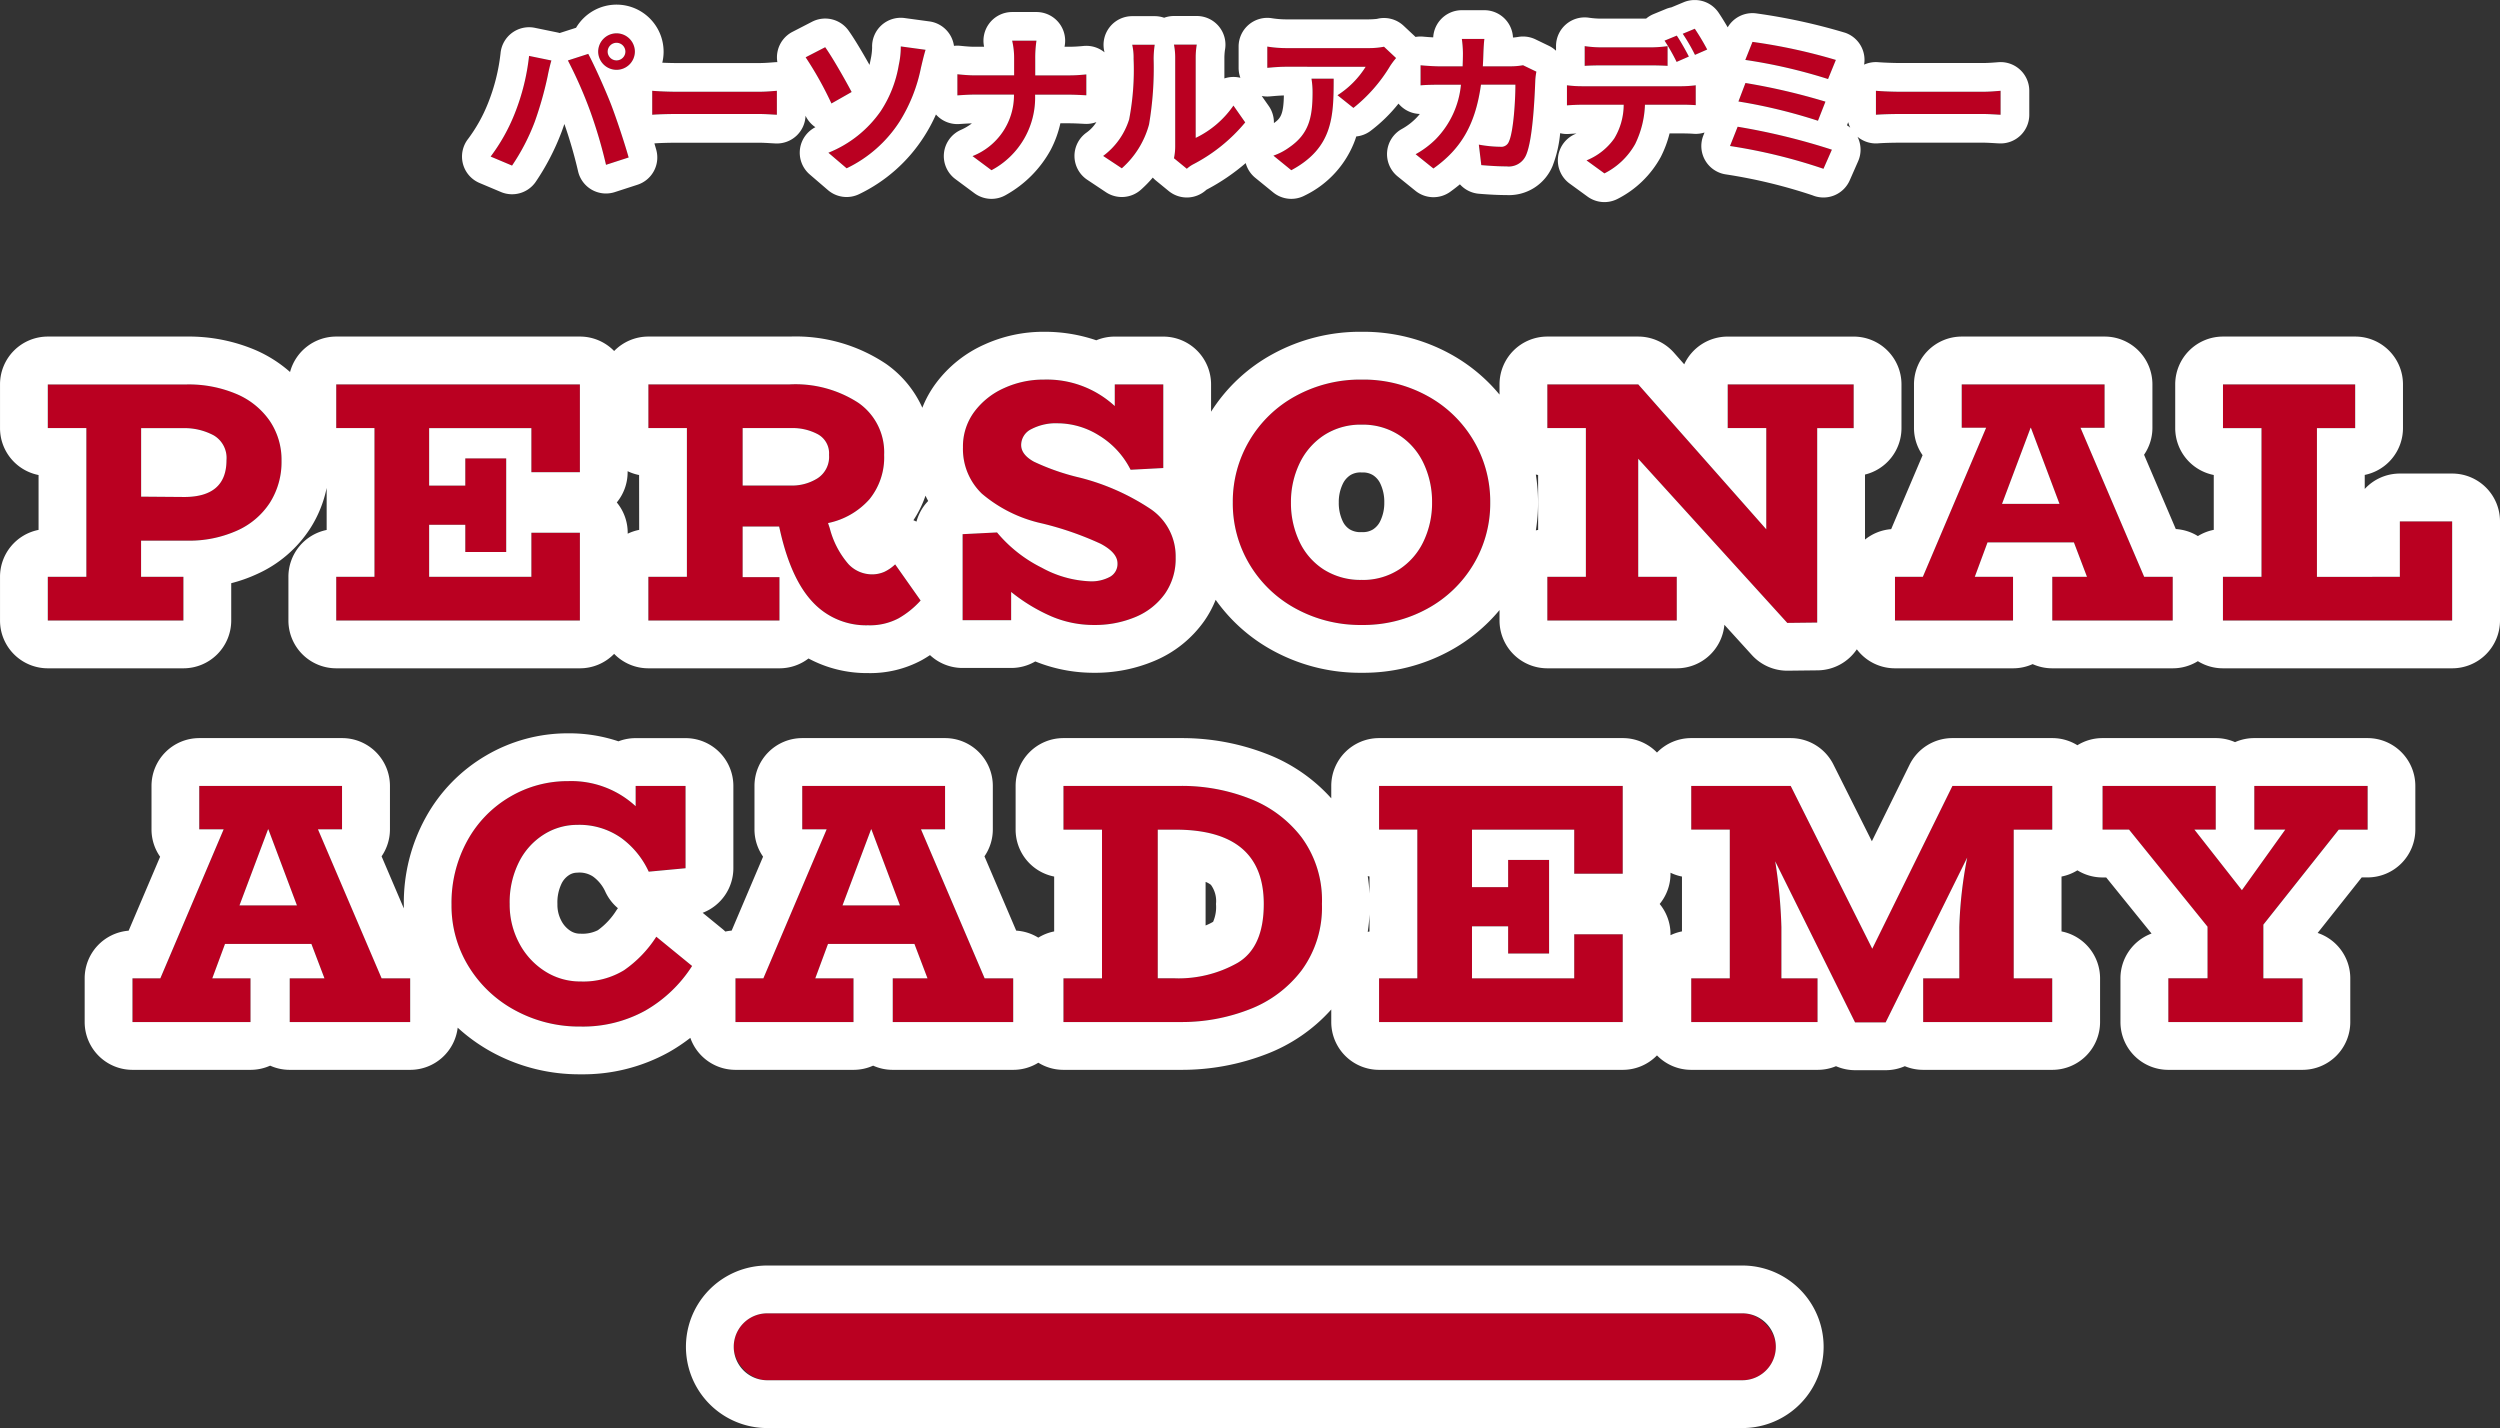
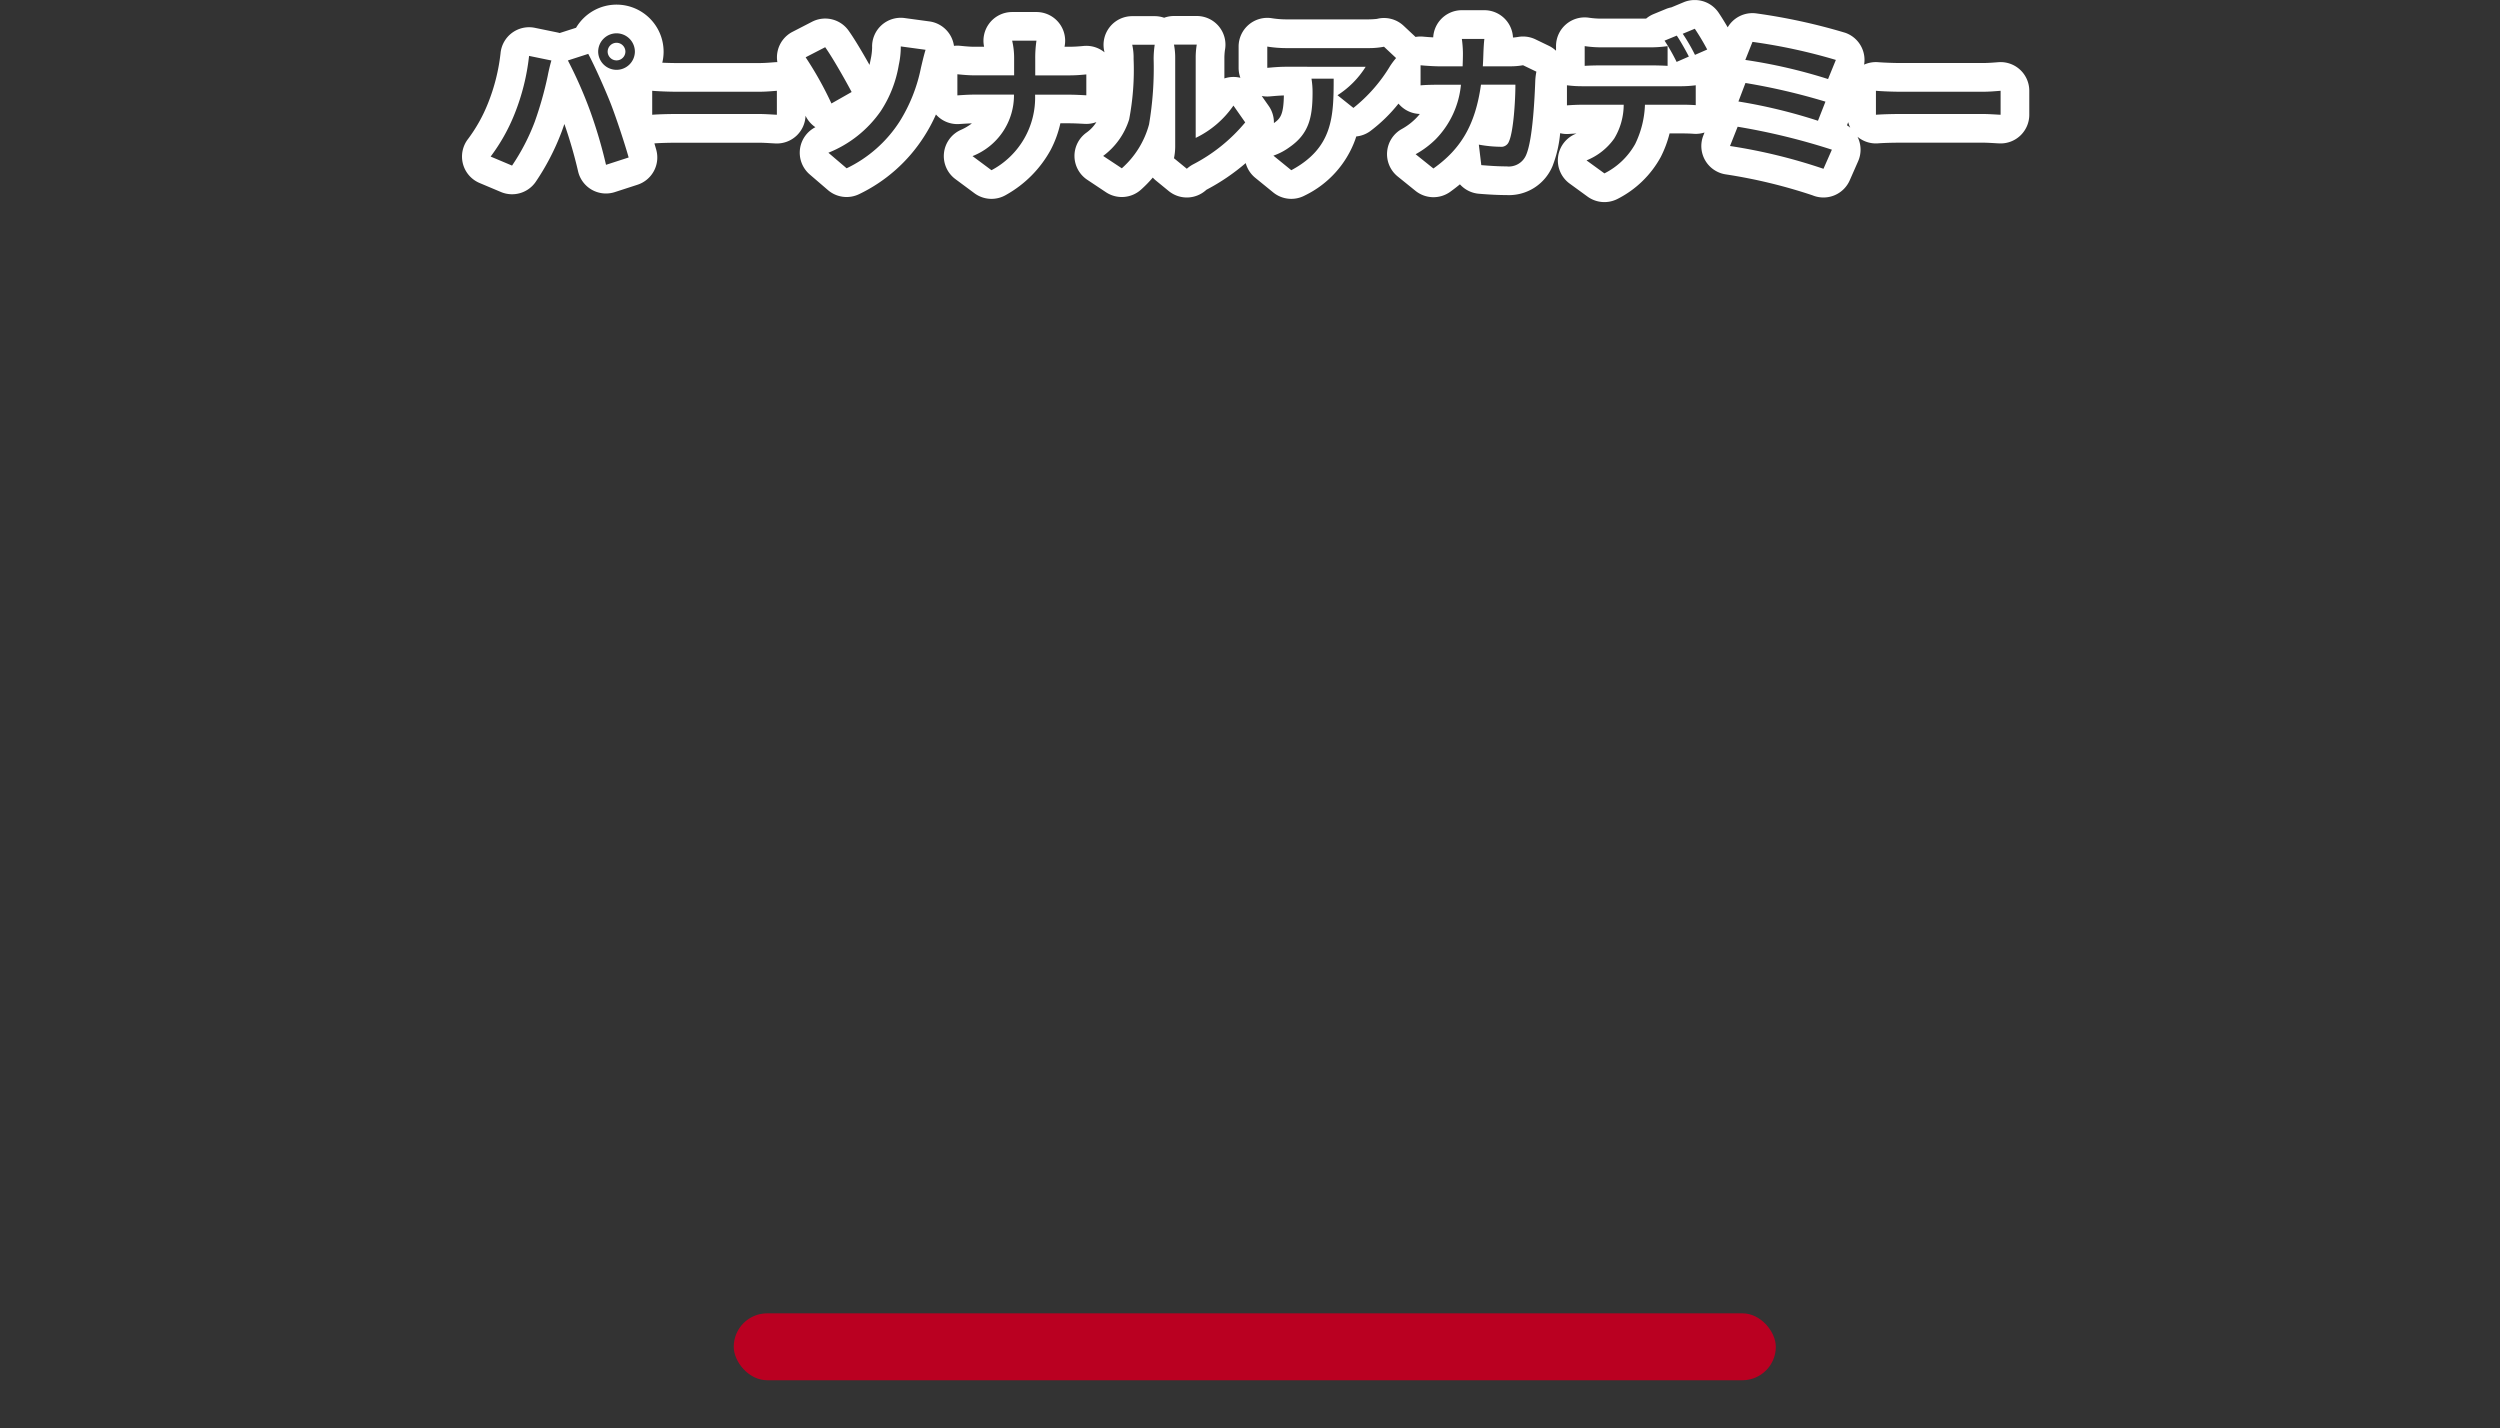
<svg xmlns="http://www.w3.org/2000/svg" width="261.496" height="149.372" viewBox="0 0 261.496 149.372">
  <rect x="0" y="0" width="261.496" height="149.372" fill="#333333" stroke="none" />
  <g transform="translate(-16.252 -2.096)">
    <rect width="109" height="7" rx="3.5" transform="translate(93 139.468)" fill="#ba0021" />
-     <path d="M3.5,0a3.5,3.5,0,0,0,0,7h102a3.5,3.5,0,0,0,0-7H3.5m0-5h102a8.5,8.5,0,0,1,0,17H3.5a8.5,8.5,0,0,1,0-17Z" transform="translate(93 139.468)" fill="#fff" />
-     <path d="M-67.184-11.5a.929.929,0,0,1,.928-.928.929.929,0,0,1,.928.928.925.925,0,0,1-.928.912A.925.925,0,0,1-67.184-11.5Zm-.992,0a1.922,1.922,0,0,0,1.92,1.9,1.922,1.922,0,0,0,1.92-1.9,1.926,1.926,0,0,0-1.92-1.92A1.926,1.926,0,0,0-68.176-11.5Zm-8.752,6.528a19.277,19.277,0,0,1-2.5,4.448l2.24.944A22,22,0,0,0-74.816-4.16a37.251,37.251,0,0,0,1.36-4.816c.064-.352.24-1.136.384-1.6l-2.336-.48A23.054,23.054,0,0,1-76.928-4.976Zm7.9-.336A49.437,49.437,0,0,1-67.36.336l2.368-.768c-.448-1.584-1.3-4.144-1.856-5.584-.608-1.552-1.712-4.016-2.368-5.248l-2.128.688A44.82,44.82,0,0,1-69.024-5.312Zm6.5-2.1V-4.9c.592-.048,1.664-.08,2.576-.08h8.592c.672,0,1.488.064,1.872.08V-7.408c-.416.032-1.12.1-1.872.1h-8.592C-60.784-7.312-61.952-7.36-62.528-7.408ZM-44.1-.928-42.192.7A13.544,13.544,0,0,0-36.64-4.208a16.818,16.818,0,0,0,2.224-5.616c.112-.464.288-1.248.48-1.872l-2.592-.352a8.945,8.945,0,0,1-.208,1.936A12.487,12.487,0,0,1-38.624-5.28,12.163,12.163,0,0,1-44.1-.928Zm-.336-11.04-2.048,1.056a36.269,36.269,0,0,1,2.7,4.832l2.112-1.2C-42.256-8.4-43.632-10.848-44.432-11.968Zm19.76,1.184v1.76h-4.16c-.64,0-1.3-.064-1.776-.112v2.208c.5-.032,1.136-.08,1.84-.08h4.08A6.832,6.832,0,0,1-29.024-.576L-27.04.9a8.594,8.594,0,0,0,4.56-7.9h3.6c.64,0,1.424.048,1.76.064V-9.12c-.336.032-1.008.1-1.744.1h-3.6v-1.744a12.341,12.341,0,0,1,.128-1.888H-24.88A7.994,7.994,0,0,1-24.672-10.784ZM-7.952-.352l1.344,1.1A3.419,3.419,0,0,1-5.92.272,17.617,17.617,0,0,0-.5-4.1l-1.232-1.76A10.132,10.132,0,0,1-5.68-2.48v-8.368a8.125,8.125,0,0,1,.112-1.392H-7.952a7.093,7.093,0,0,1,.128,1.376v9.328A6.088,6.088,0,0,1-7.952-.352Zm-7.408-.24L-13.408.7A9.381,9.381,0,0,0-10.56-3.888a35.3,35.3,0,0,0,.48-6.88,10.539,10.539,0,0,1,.112-1.456H-12.32a6.072,6.072,0,0,1,.144,1.472,27.571,27.571,0,0,1-.464,6.336A7.548,7.548,0,0,1-15.36-.592Zm30.64-10.24-1.264-1.184a8.252,8.252,0,0,1-1.632.144H3.76a12.685,12.685,0,0,1-1.952-.16v2.224c.752-.064,1.28-.112,1.952-.112H12.1A9.515,9.515,0,0,1,9.152-6.944l1.664,1.328A16.3,16.3,0,0,0,14.656-10,8.056,8.056,0,0,1,15.28-10.832ZM8.752-8.672H6.432a8.87,8.87,0,0,1,.112,1.44c0,2.624-.384,4.32-2.416,5.728a6.322,6.322,0,0,1-1.68.88L4.32.9C8.672-1.44,8.752-4.7,8.752-8.672Zm15.76-4.16H22.16a11.841,11.841,0,0,1,.112,1.472c0,.48-.016.944-.032,1.392H19.952c-.608,0-1.44-.048-2.112-.112v2.1c.688-.064,1.568-.064,2.112-.064h2.112a9.409,9.409,0,0,1-2.64,5.7,9.534,9.534,0,0,1-2.1,1.568L19.184.72c2.864-2.032,4.384-4.544,4.976-8.768h3.6c0,1.728-.208,4.928-.672,5.936a.851.851,0,0,1-.912.56,13.243,13.243,0,0,1-2.24-.224L24.192.368C24.96.432,25.92.5,26.832.5A1.97,1.97,0,0,0,28.9-.736c.688-1.632.88-6.1.944-7.824a6.542,6.542,0,0,1,.112-.848L28.56-10.08a7.437,7.437,0,0,1-1.2.112H24.352c.032-.464.048-.944.064-1.44C24.432-11.792,24.464-12.464,24.512-12.832Zm10.5.752v2.064c.48-.032,1.168-.048,1.712-.048h5.232c.56,0,1.184.016,1.728.048V-12.08a12.559,12.559,0,0,1-1.728.128H36.72A11.971,11.971,0,0,1,35.008-12.08Zm-1.856,4.1v2.1c.448-.032,1.072-.064,1.536-.064h4.4A6.876,6.876,0,0,1,38.1-2.416,6.534,6.534,0,0,1,35.2-.128l1.872,1.36A7.583,7.583,0,0,0,40.288-1.84a10.151,10.151,0,0,0,1.024-4.112h3.856c.448,0,1.056.016,1.456.048v-2.08a12.1,12.1,0,0,1-1.456.1H34.688A12.182,12.182,0,0,1,33.152-7.984Zm11.488-5.2-1.28.528a20.372,20.372,0,0,1,1.264,2.224l1.28-.56C45.6-11.584,45.04-12.592,44.64-13.184Zm1.888-.72-1.264.528a18.877,18.877,0,0,1,1.28,2.208l1.28-.56A25.025,25.025,0,0,0,46.528-13.9Zm6.032,1.376-.752,1.888a54.89,54.89,0,0,1,8.656,2l.816-2A58.43,58.43,0,0,0,52.56-12.528Zm-.736,4.3-.736,1.936a55.628,55.628,0,0,1,8.32,2.016l.784-2A65.958,65.958,0,0,0,51.824-8.224Zm-.816,4.576-.8,2.016A57.082,57.082,0,0,1,59.984.752l.88-2A68.376,68.376,0,0,0,51.008-3.648Zm14.464-3.76V-4.9c.592-.048,1.664-.08,2.576-.08H76.64c.672,0,1.488.064,1.872.08V-7.408c-.416.032-1.12.1-1.872.1H68.048C67.216-7.312,66.048-7.36,65.472-7.408Z" transform="translate(147 19)" fill="#ba0021" />
    <path d="M46.528-13.9l-1.264.528a18.877,18.877,0,0,1,1.28,2.208l1.28-.56a25.025,25.025,0,0,0-1.3-2.176m-112.784.48a1.926,1.926,0,0,0-1.92,1.92,1.922,1.922,0,0,0,1.92,1.9,1.922,1.922,0,0,0,1.92-1.9,1.926,1.926,0,0,0-1.92-1.92m0,2.832a.925.925,0,0,1-.928-.912.929.929,0,0,1,.928-.928.929.929,0,0,1,.928.928.925.925,0,0,1-.928.912m110.9-2.592-1.28.528a20.372,20.372,0,0,1,1.264,2.224l1.28-.56c-.3-.592-.864-1.6-1.264-2.192m-22.48.352a11.841,11.841,0,0,1,.112,1.472c0,.48-.016.944-.032,1.392H19.952c-.608,0-1.44-.048-2.112-.112v2.1c.688-.064,1.568-.064,2.112-.064h2.112a9.409,9.409,0,0,1-2.64,5.7,9.534,9.534,0,0,1-2.1,1.568L19.184.72c2.864-2.032,4.384-4.544,4.976-8.768h3.6c0,1.728-.208,4.928-.672,5.936a.851.851,0,0,1-.912.56,13.243,13.243,0,0,1-2.24-.224L24.192.368C24.96.432,25.92.5,26.832.5A1.97,1.97,0,0,0,28.9-.736c.688-1.632.88-6.1.944-7.824a6.542,6.542,0,0,1,.112-.848L28.56-10.08a7.437,7.437,0,0,1-1.2.112H24.352c.032-.464.048-.944.064-1.44.016-.384.048-1.056.1-1.424H22.16m-47.04.176a7.994,7.994,0,0,1,.208,1.872v1.76h-4.16c-.64,0-1.3-.064-1.776-.112v2.208c.5-.032,1.136-.08,1.84-.08h4.08A6.832,6.832,0,0,1-29.024-.576L-27.04.9a8.594,8.594,0,0,0,4.56-7.9h3.6c.64,0,1.424.048,1.76.064V-9.12c-.336.032-1.008.1-1.744.1h-3.6v-1.744a12.341,12.341,0,0,1,.128-1.888H-24.88m77.44.128-.752,1.888a54.89,54.89,0,0,1,8.656,2l.816-2a58.43,58.43,0,0,0-8.72-1.888m-60.512.288a7.093,7.093,0,0,1,.128,1.376v9.328A6.088,6.088,0,0,1-7.952-.352l1.344,1.1A3.419,3.419,0,0,1-5.92.272,17.617,17.617,0,0,0-.5-4.1l-1.232-1.76A10.132,10.132,0,0,1-5.68-2.48v-8.368a8.125,8.125,0,0,1,.112-1.392H-7.952m-4.368.016a6.072,6.072,0,0,1,.144,1.472,27.571,27.571,0,0,1-.464,6.336A7.548,7.548,0,0,1-15.36-.592L-13.408.7A9.381,9.381,0,0,0-10.56-3.888a35.3,35.3,0,0,0,.48-6.88,10.539,10.539,0,0,1,.112-1.456H-12.32m47.328.144v2.064c.48-.032,1.168-.048,1.712-.048h5.232c.56,0,1.184.016,1.728.048V-12.08a12.559,12.559,0,0,1-1.728.128H36.72a11.971,11.971,0,0,1-1.712-.128m-71.536.032a8.945,8.945,0,0,1-.208,1.936A12.487,12.487,0,0,1-38.624-5.28,12.163,12.163,0,0,1-44.1-.928L-42.192.7A13.544,13.544,0,0,0-36.64-4.208a16.818,16.818,0,0,0,2.224-5.616c.112-.464.288-1.248.48-1.872l-2.592-.352m38.336.016v2.224c.752-.064,1.28-.112,1.952-.112H12.1A9.515,9.515,0,0,1,9.152-6.944l1.664,1.328A16.3,16.3,0,0,0,14.656-10a8.056,8.056,0,0,1,.624-.832l-1.264-1.184a8.252,8.252,0,0,1-1.632.144H3.76a12.685,12.685,0,0,1-1.952-.16m-46.24.064-2.048,1.056a36.269,36.269,0,0,1,2.7,4.832l2.112-1.2c-.592-1.12-1.968-3.568-2.768-4.688m-24.784.7-2.128.688a44.822,44.822,0,0,1,2.32,5.264A49.437,49.437,0,0,1-67.36.336l2.368-.768c-.448-1.584-1.3-4.144-1.856-5.584-.608-1.552-1.712-4.016-2.368-5.248m-6.192.208a23.054,23.054,0,0,1-1.52,6.08,19.277,19.277,0,0,1-2.5,4.448l2.24.944A22,22,0,0,0-74.816-4.16a37.252,37.252,0,0,0,1.36-4.816c.064-.352.24-1.136.384-1.6l-2.336-.48M6.432-8.672a8.87,8.87,0,0,1,.112,1.44c0,2.624-.384,4.32-2.416,5.728a6.322,6.322,0,0,1-1.68.88L4.32.9C8.672-1.44,8.752-4.7,8.752-8.672H6.432m45.392.448-.736,1.936a55.628,55.628,0,0,1,8.32,2.016l.784-2a65.958,65.958,0,0,0-8.368-1.952m-18.672.24v2.1c.448-.032,1.072-.064,1.536-.064h4.4A6.876,6.876,0,0,1,38.1-2.416,6.534,6.534,0,0,1,35.2-.128l1.872,1.36A7.583,7.583,0,0,0,40.288-1.84a10.15,10.15,0,0,0,1.024-4.112h3.856c.448,0,1.056.016,1.456.048v-2.08a12.1,12.1,0,0,1-1.456.1H34.688a12.182,12.182,0,0,1-1.536-.1m-95.68.576V-4.9c.592-.048,1.664-.08,2.576-.08h8.592c.672,0,1.488.064,1.872.08V-7.408c-.416.032-1.12.1-1.872.1h-8.592c-.832,0-2-.048-2.576-.1m128,0V-4.9c.592-.048,1.664-.08,2.576-.08H76.64c.672,0,1.488.064,1.872.08V-7.408c-.416.032-1.12.1-1.872.1H68.048c-.832,0-2-.048-2.576-.1M51.008-3.648l-.8,2.016A57.082,57.082,0,0,1,59.984.752l.88-2a68.377,68.377,0,0,0-9.856-2.4M46.527-16.9A3,3,0,0,1,49-15.6c.3.441.659,1.024.967,1.554a3,3,0,0,1,2.953-1.462,61.481,61.481,0,0,1,9.345,2.034,3,3,0,0,1,1.746,1.6,3,3,0,0,1,.224,1.731,3,3,0,0,1,1.483-.255c.486.041,1.561.086,2.327.086H76.64c.544,0,1.082-.043,1.475-.074l.167-.013a3,3,0,0,1,2.268.79,3,3,0,0,1,.962,2.2V-4.9a3,3,0,0,1-.923,2.165,3,3,0,0,1-2.2.832c-.137-.006-.3-.015-.479-.026-.371-.022-.879-.052-1.268-.052H68.048c-.837,0-1.84.03-2.334.07A3,3,0,0,1,63.543-2.6q.045.089.084.182A3,3,0,0,1,63.61-.04l-.88,2a3,3,0,0,1-3.9,1.563,54.508,54.508,0,0,0-9.072-2.188A3,3,0,0,1,47.608-.136a3,3,0,0,1-.188-2.6l.123-.309a3,3,0,0,1-1.158.134c-.278-.022-.79-.038-1.217-.038H43.887a11.649,11.649,0,0,1-.925,2.471,10.618,10.618,0,0,1-4.537,4.39,3,3,0,0,1-3.117-.25L33.437,2.3a3,3,0,0,1-1.21-2.823,3,3,0,0,1,1.907-2.408l.019-.007c-.248.01-.524.025-.787.044a3,3,0,0,1-.924-.078,12.638,12.638,0,0,1-.782,3.4l-.01.023A4.936,4.936,0,0,1,26.832,3.5c-.827,0-1.772-.045-2.889-.138a3,3,0,0,1-1.985-.987q-.493.409-1.038.8A3,3,0,0,1,17.3,3.051l-1.856-1.5a3,3,0,0,1-1.1-2.585A3,3,0,0,1,15.86-3.4a6.514,6.514,0,0,0,1.416-1.047l.038-.038a5.636,5.636,0,0,0,.45-.5,3,3,0,0,1-1.945-.782,3,3,0,0,1-.287-.3A16.169,16.169,0,0,1,12.56-3.175a3,3,0,0,1-1.445.544q-.055.175-.116.35a10.44,10.44,0,0,1-5.259,5.82,3,3,0,0,1-3.31-.314L.557,1.7A3,3,0,0,1-.449.155,21.839,21.839,0,0,1-4.512,2.921a.454.454,0,0,0-.1.073,3,3,0,0,1-3.9.076l-1.344-1.1a3,3,0,0,1-.313-.3A12.83,12.83,0,0,1-11.408,2.94a3,3,0,0,1-3.659.263l-1.952-1.3A3,3,0,0,1-18.36-.55a3,3,0,0,1,1.272-2.494,3.91,3.91,0,0,0,1.022-1.091,3,3,0,0,1-1.2.188l-.229-.012c-.351-.018-.939-.049-1.388-.049h-.951a11.177,11.177,0,0,1-1.017,2.787A11.983,11.983,0,0,1-25.5,3.472a3,3,0,0,1-3.326-.166l-1.984-1.472a3,3,0,0,1-1.2-2.727,3,3,0,0,1,1.743-2.414A5.641,5.641,0,0,0-29.086-4c-.411.01-.8.035-1.155.059l-.174.011a3,3,0,0,1-2.245-.805q-.1-.093-.189-.194a16.766,16.766,0,0,1-1.273,2.356A16.549,16.549,0,0,1-40.878,3.4a3,3,0,0,1-3.267-.419l-1.9-1.632A3,3,0,0,1-47.06-1.393a3,3,0,0,1,1.6-2.206A3,3,0,0,1-46.49-4.8a3,3,0,0,1-.922,2.07,3,3,0,0,1-2.2.832c-.137-.006-.3-.015-.479-.026-.371-.022-.879-.052-1.268-.052h-8.592c-.837,0-1.84.03-2.334.07H-62.3c.069.23.133.45.191.657a3,3,0,0,1-1.961,3.67l-2.368.768a3,3,0,0,1-2.4-.24A3,3,0,0,1-70.28,1.023a47.874,47.874,0,0,0-1.435-4.957c-.1.287-.193.564-.291.825a25.05,25.05,0,0,1-2.728,5.256,3,3,0,0,1-3.615,1.033l-2.24-.944a3,3,0,0,1-1.735-2A3,3,0,0,1-81.8-2.356a16.221,16.221,0,0,0,2.077-3.7l.015-.037a20,20,0,0,0,1.317-5.244,3,3,0,0,1,1.2-2.13,3,3,0,0,1,2.388-.527l2.336.48q.132.027.259.065L-70.492-14a4.923,4.923,0,0,1,4.236-2.42,4.926,4.926,0,0,1,4.92,4.92,4.885,4.885,0,0,1-.138,1.154c.489.022,1.061.038,1.522.038h8.592c.544,0,1.082-.043,1.475-.074l.167-.013q.141-.011.281-.008a3,3,0,0,1,.04-1.205,3,3,0,0,1,1.542-1.966l2.048-1.056a3,3,0,0,1,3.816.923c.658.921,1.536,2.423,2.192,3.591.044-.193.083-.382.119-.566q.006-.031.013-.063a6.359,6.359,0,0,0,.142-1.182,3,3,0,0,1,.979-2.338,3,3,0,0,1,2.422-.751l2.592.352a3,3,0,0,1,2.124,1.357,3,3,0,0,1,.443,1.2,3,3,0,0,1,.656-.006c.387.039.971.1,1.478.1h1.019a3,3,0,0,1,.534-2.433,3,3,0,0,1,2.4-1.2h2.544a3,3,0,0,1,2.314,1.091,3,3,0,0,1,.631,2.479c0,.017-.006.037-.01.062h.536c.593,0,1.157-.054,1.46-.082a3,3,0,0,1,2.185.665c-.006-.031-.012-.058-.018-.083a3,3,0,0,1,.561-2.557,3,3,0,0,1,2.356-1.143h2.352a3,3,0,0,1,.986.167,3,3,0,0,1,1.03-.183h2.384a3,3,0,0,1,2.434,1.246,3,3,0,0,1,.507,2.346,6.388,6.388,0,0,0-.053.8V-8.7a3,3,0,0,1,.943-.155,3,3,0,0,1,.731.088,3,3,0,0,1-.186-1.04v-2.224A3,3,0,0,1-.141-14.313,3,3,0,0,1,2.276-15a9.71,9.71,0,0,0,1.484.123h8.624a8.92,8.92,0,0,0,.892-.051,3,3,0,0,1,2.791.718l1.25,1.171a3,3,0,0,1,.807-.032c.333.032.7.058,1.04.075a3,3,0,0,1,.707-1.78,3,3,0,0,1,2.289-1.061h2.352a3,3,0,0,1,2.254,1.021,3,3,0,0,1,.742,1.839,5.26,5.26,0,0,0,.558-.067,3,3,0,0,1,1.8.258l1.392.672a3,3,0,0,1,.752.517v-.487a3,3,0,0,1,1.049-2.279,3,3,0,0,1,2.414-.685,9.014,9.014,0,0,0,1.249.092h4.709a3,3,0,0,1,.787-.477l1.28-.528a3.005,3.005,0,0,1,.58-.174l.031-.013,1.264-.528A2.993,2.993,0,0,1,46.527-16.9ZM2.5-4.029C3.172-4.5,3.511-4.9,3.542-6.918c-.422.009-.815.042-1.37.09l-.11.009a3,3,0,0,1-.834-.046l.734,1.048A3,3,0,0,1,2.5-4.029Zm60.29.483a3,3,0,0,1-.22-.58l-.128.327A3,3,0,0,1,62.793-3.545Z" transform="translate(147 19)" fill="#fff" />
-     <path d="M-111.24-24.7a12.812,12.812,0,0,1,5.2.99,8.015,8.015,0,0,1,3.492,2.808A7.255,7.255,0,0,1-101.3-16.7a7.954,7.954,0,0,1-1.206,4.374A7.941,7.941,0,0,1-105.966-9.4a12.237,12.237,0,0,1-5.2,1.044h-4.824v3.78h4.428V0h-14.184V-4.572h4.032V-20.124h-4.032V-24.7Zm-.252,11.772q4.428,0,4.428-3.852a2.732,2.732,0,0,0-1.332-2.592,6.47,6.47,0,0,0-3.24-.756h-4.356v7.164Zm36.324-2.592v-4.608H-85.86v6.012h3.78v-2.844H-77.8v9.792H-82.08v-2.844h-3.78v5.436h10.692V-9.18h5.076V0H-95.58V-4.572h4V-20.124h-4V-24.7h25.488v9.18ZM-34.452-2.088A9.264,9.264,0,0,1-36.774-.216,6.417,6.417,0,0,1-39.96.5,7.606,7.606,0,0,1-45.7-1.89q-2.286-2.394-3.438-7.47l-.108-.468h-3.816v5.292h3.852V0H-62.928V-4.572H-58.9V-20.124h-4.032V-24.7h14.8a12.086,12.086,0,0,1,7.164,1.926,6.3,6.3,0,0,1,2.7,5.454A6.938,6.938,0,0,1-39.8-12.69a7.917,7.917,0,0,1-4.338,2.5l.18.54a9.221,9.221,0,0,0,1.962,3.762A3.387,3.387,0,0,0-39.6-4.824a3.2,3.2,0,0,0,1.368-.27,4.354,4.354,0,0,0,1.116-.774ZM-53.064-14.112h5.112a5.011,5.011,0,0,0,2.718-.756,2.67,2.67,0,0,0,1.206-2.448,2.272,2.272,0,0,0-1.17-2.16,5.6,5.6,0,0,0-2.754-.648h-5.112Zm35.28-.828a23.952,23.952,0,0,1,7.38,3.276A5.972,5.972,0,0,1-7.776-6.588a6.394,6.394,0,0,1-1.116,3.78,7.118,7.118,0,0,1-3.06,2.43,10.9,10.9,0,0,1-4.392.846,11.237,11.237,0,0,1-4.428-.9,18.31,18.31,0,0,1-4.212-2.556V-.036H-30.06v-9l3.6-.18a14.429,14.429,0,0,0,4.68,3.69A11.375,11.375,0,0,0-16.74-4.1a4.058,4.058,0,0,0,2.106-.468,1.535,1.535,0,0,0,.774-1.4q0-1.116-1.764-2.052a33.071,33.071,0,0,0-6.12-2.124,14.527,14.527,0,0,1-6.3-3.114,6.473,6.473,0,0,1-1.98-4.842,6.086,6.086,0,0,1,1.188-3.726A7.855,7.855,0,0,1-25.7-24.318a9.9,9.9,0,0,1,4.14-.882,10.49,10.49,0,0,1,7.416,2.772V-24.7h5.076v8.748l-3.42.18a8.811,8.811,0,0,0-3.294-3.582,8.2,8.2,0,0,0-4.3-1.278,5.558,5.558,0,0,0-2.79.612A1.854,1.854,0,0,0-23.94-18.36q0,1.008,1.332,1.746A24.026,24.026,0,0,0-17.784-14.94ZM11.7.468a14.054,14.054,0,0,1-6.912-1.71A12.607,12.607,0,0,1-.054-5.886,12.4,12.4,0,0,1-1.8-12.348a12.5,12.5,0,0,1,1.746-6.48A12.565,12.565,0,0,1,4.788-23.49,14.054,14.054,0,0,1,11.7-25.2a13.88,13.88,0,0,1,6.858,1.71,12.6,12.6,0,0,1,4.824,4.662,12.5,12.5,0,0,1,1.746,6.48,12.4,12.4,0,0,1-1.746,6.462,12.641,12.641,0,0,1-4.824,4.644A13.88,13.88,0,0,1,11.7.468Zm0-4.716a6.959,6.959,0,0,0,3.906-1.1A7.108,7.108,0,0,0,18.162-8.3a9.306,9.306,0,0,0,.882-4.05,9.389,9.389,0,0,0-.882-4.086,7.108,7.108,0,0,0-2.556-2.952,6.959,6.959,0,0,0-3.906-1.1,7,7,0,0,0-3.978,1.116A7.232,7.232,0,0,0,5.166-16.4a9.306,9.306,0,0,0-.882,4.05,9.389,9.389,0,0,0,.882,4.086A6.985,6.985,0,0,0,7.722-5.328,7.177,7.177,0,0,0,11.7-4.248ZM63.144-20.124H59.328V.216L56.2.252,40.608-16.92V-4.572H44.64V0H31.1V-4.572h4.032V-20.124H31.1V-24.7h9.5L54-9.54V-20.124H49.968V-24.7H63.144ZM96.516-4.572V0h-12.6V-4.572h3.636l-1.368-3.6H77.148l-1.332,3.6h4V0H67.464V-4.572H70.38L77-20.16H74.448V-24.7h14.94v4.536h-2.52l6.66,15.588ZM84.672-12.2,81.684-20.16h-.036L78.66-12.2Zm41.076,1.836V0H101.772V-4.572H105.8V-20.124h-4.032V-24.7H115.6v4.572h-4V-4.572h8.676v-5.8ZM-87.84,37.428V42h-12.6V37.428H-96.8l-1.368-3.6h-9.036l-1.332,3.6h4V42h-12.348V37.428h2.916l6.624-15.588h-2.556V17.3h14.94V21.84h-2.52l6.66,15.588ZM-99.684,29.8l-2.988-7.956h-.036L-105.7,29.8Zm41.328,6.336a14.168,14.168,0,0,1-4.914,4.68,13.5,13.5,0,0,1-6.75,1.656,14.027,14.027,0,0,1-6.84-1.692,12.786,12.786,0,0,1-4.878-4.608,12.119,12.119,0,0,1-1.782-6.444,13.449,13.449,0,0,1,1.656-6.7,11.983,11.983,0,0,1,4.464-4.59A11.866,11.866,0,0,1-71.316,16.8a9.923,9.923,0,0,1,7.056,2.628V17.3h5.22v8.6l-3.852.36a9.008,9.008,0,0,0-2.88-3.528,7.6,7.6,0,0,0-4.608-1.368,6.516,6.516,0,0,0-3.456.99,7.2,7.2,0,0,0-2.61,2.862,9.346,9.346,0,0,0-.99,4.428,8.537,8.537,0,0,0,.99,4.086,7.723,7.723,0,0,0,2.682,2.934,6.816,6.816,0,0,0,3.744,1.08,8.166,8.166,0,0,0,4.536-1.17,12.344,12.344,0,0,0,3.384-3.51Zm33.588,1.3V42h-12.6V37.428h3.636l-1.368-3.6h-9.036l-1.332,3.6h4V42H-53.82V37.428H-50.9L-44.28,21.84h-2.556V17.3H-31.9V21.84h-2.52l6.66,15.588ZM-36.612,29.8-39.6,21.84h-.036L-42.624,29.8ZM-7.164,17.3A19.374,19.374,0,0,1-.108,18.6a12.5,12.5,0,0,1,5.49,4.068,11.084,11.084,0,0,1,2.142,6.984,11.1,11.1,0,0,1-2.142,6.966A12.431,12.431,0,0,1-.126,40.7,19.419,19.419,0,0,1-7.164,42H-19.512V37.428h4.032V21.876h-4.032V17.3Zm-.648,20.124A12.56,12.56,0,0,0-1.3,35.808q2.736-1.62,2.736-6.156,0-7.776-9.252-7.776H-9.648V37.428ZM33.912,26.484V21.876H23.22v6.012H27V25.044h4.284v9.792H27V31.992H23.22v5.436H33.912V32.82h5.076V42H13.5V37.428h4V21.876h-4V17.3H38.988v9.18Zm45.972-4.608V37.428h4.032V42h-13.5V37.428H74.2V32.064a44.2,44.2,0,0,1,.828-7.272L66.492,42.036h-3.2L54.936,25.188a52.935,52.935,0,0,1,.648,6.876v5.364h3.78V42H46.152V37.428h4.032V21.876H46.152V17.3h10.4l8.532,17.028L73.476,17.3h10.44v4.572Zm26.1,9.936v5.616h4.1V42H96.048V37.428h4.1v-5.4L91.944,21.876H89.172V17.3h11.844v4.572H98.784l4.968,6.336,4.536-6.336h-3.24V17.3h11.844v4.572h-3.024Z" transform="translate(147 67)" fill="#ba0021" />
-     <path d="M-21.564-25.2a9.9,9.9,0,0,0-4.14.882,7.855,7.855,0,0,0-3.132,2.484,6.086,6.086,0,0,0-1.188,3.726,6.473,6.473,0,0,0,1.98,4.842,14.527,14.527,0,0,0,6.3,3.114,33.072,33.072,0,0,1,6.12,2.124q1.764.936,1.764,2.052a1.535,1.535,0,0,1-.774,1.4A4.058,4.058,0,0,1-16.74-4.1a11.375,11.375,0,0,1-5.04-1.422,14.429,14.429,0,0,1-4.68-3.69l-3.6.18v9h5.076V-2.988A18.31,18.31,0,0,0-20.772-.432a11.237,11.237,0,0,0,4.428.9,10.9,10.9,0,0,0,4.392-.846,7.118,7.118,0,0,0,3.06-2.43,6.394,6.394,0,0,0,1.116-3.78A5.972,5.972,0,0,0-10.4-11.664a23.952,23.952,0,0,0-7.38-3.276,24.026,24.026,0,0,1-4.824-1.674q-1.332-.738-1.332-1.746a1.854,1.854,0,0,1,1.062-1.656,5.558,5.558,0,0,1,2.79-.612,8.2,8.2,0,0,1,4.3,1.278,8.811,8.811,0,0,1,3.294,3.582l3.42-.18V-24.7h-5.076v2.268A10.49,10.49,0,0,0-21.564-25.2m33.264,0a14.054,14.054,0,0,0-6.912,1.71A12.565,12.565,0,0,0-.054-18.828,12.5,12.5,0,0,0-1.8-12.348,12.4,12.4,0,0,0-.054-5.886,12.607,12.607,0,0,0,4.788-1.242,14.054,14.054,0,0,0,11.7.468a13.88,13.88,0,0,0,6.858-1.71,12.641,12.641,0,0,0,4.824-4.644,12.4,12.4,0,0,0,1.746-6.462,12.5,12.5,0,0,0-1.746-6.48,12.6,12.6,0,0,0-4.824-4.662A13.88,13.88,0,0,0,11.7-25.2m0,20.952a7.177,7.177,0,0,1-3.978-1.08A6.985,6.985,0,0,1,5.166-8.262a9.389,9.389,0,0,1-.882-4.086,9.306,9.306,0,0,1,.882-4.05,7.232,7.232,0,0,1,2.556-2.97A7,7,0,0,1,11.7-20.484a6.959,6.959,0,0,1,3.906,1.1,7.108,7.108,0,0,1,2.556,2.952,9.389,9.389,0,0,1,.882,4.086,9.306,9.306,0,0,1-.882,4.05,7.108,7.108,0,0,1-2.556,2.952,6.959,6.959,0,0,1-3.906,1.1M-125.748-24.7v4.572h4.032V-4.572h-4.032V0h14.184V-4.572h-4.428v-3.78h4.824a12.237,12.237,0,0,0,5.2-1.044,7.941,7.941,0,0,0,3.456-2.934A7.954,7.954,0,0,0-101.3-16.7a7.255,7.255,0,0,0-1.242-4.194,8.015,8.015,0,0,0-3.492-2.808,12.812,12.812,0,0,0-5.2-.99h-14.508m14.256,11.772-4.5-.036v-7.164h4.356a6.47,6.47,0,0,1,3.24.756,2.732,2.732,0,0,1,1.332,2.592q0,3.852-4.428,3.852M-95.58-24.7v4.572h4V-4.572h-4V0h25.488V-9.18h-5.076v4.608H-85.86v-5.436h3.78v2.844H-77.8v-9.792H-82.08v2.844h-3.78v-6.012h10.692v4.608h5.076V-24.7H-95.58m32.652,0v4.572H-58.9V-4.572h-4.032V0h13.716V-4.536h-3.852V-9.828h3.816l.108.468q1.152,5.076,3.438,7.47A7.607,7.607,0,0,0-39.96.5a6.417,6.417,0,0,0,3.186-.72,9.264,9.264,0,0,0,2.322-1.872l-2.664-3.78a4.354,4.354,0,0,1-1.116.774,3.2,3.2,0,0,1-1.368.27,3.387,3.387,0,0,1-2.394-1.062,9.221,9.221,0,0,1-1.962-3.762l-.18-.54a7.917,7.917,0,0,0,4.338-2.5,6.938,6.938,0,0,0,1.53-4.626,6.3,6.3,0,0,0-2.7-5.454A12.086,12.086,0,0,0-48.132-24.7h-14.8m14.976,10.584h-5.112v-6.012h5.112a5.6,5.6,0,0,1,2.754.648,2.272,2.272,0,0,1,1.17,2.16,2.67,2.67,0,0,1-1.206,2.448,5.011,5.011,0,0,1-2.718.756M31.1-24.7v4.572h4.032V-4.572H31.1V0H44.64V-4.572H40.608V-16.92L56.2.252,59.328.216v-20.34h3.816V-24.7H49.968v4.572H54V-9.54L40.608-24.7H31.1m43.344,0v4.536H77L70.38-4.572H67.464V0H79.812V-4.572h-4l1.332-3.6h9.036l1.368,3.6H83.916V0h12.6V-4.572H93.528L86.868-20.16h2.52V-24.7H74.448M84.672-12.2H78.66l2.988-7.956h.036L84.672-12.2m17.1-12.492v4.572H105.8V-4.572h-4.032V0h23.976V-10.368h-5.472v5.8H111.6V-20.124h4V-24.7H101.772M-71.316,16.8A11.866,11.866,0,0,0-77.4,18.438a11.983,11.983,0,0,0-4.464,4.59,13.449,13.449,0,0,0-1.656,6.7,12.119,12.119,0,0,0,1.782,6.444,12.786,12.786,0,0,0,4.878,4.608,14.027,14.027,0,0,0,6.84,1.692,13.5,13.5,0,0,0,6.75-1.656,14.168,14.168,0,0,0,4.914-4.68l-3.744-3.06a12.345,12.345,0,0,1-3.384,3.51,8.166,8.166,0,0,1-4.536,1.17,6.816,6.816,0,0,1-3.744-1.08,7.723,7.723,0,0,1-2.682-2.934,8.537,8.537,0,0,1-.99-4.086,9.346,9.346,0,0,1,.99-4.428,7.2,7.2,0,0,1,2.61-2.862,6.516,6.516,0,0,1,3.456-.99,7.6,7.6,0,0,1,4.608,1.368,9.008,9.008,0,0,1,2.88,3.528l3.852-.36V17.3h-5.22v2.124A9.923,9.923,0,0,0-71.316,16.8m-38.592.5V21.84h2.556l-6.624,15.588h-2.916V42h12.348V37.428h-4l1.332-3.6h9.036l1.368,3.6h-3.636V42h12.6V37.428h-2.988l-6.66-15.588h2.52V17.3h-14.94M-99.684,29.8H-105.7l2.988-7.956h.036l2.988,7.956M-46.836,17.3V21.84h2.556L-50.9,37.428H-53.82V42h12.348V37.428h-4l1.332-3.6H-35.1l1.368,3.6h-3.636V42h12.6V37.428h-2.988l-6.66-15.588h2.52V17.3h-14.94M-36.612,29.8h-6.012l2.988-7.956h.036l2.988,7.956m17.1-12.492v4.572h4.032V37.428h-4.032V42H-7.164A19.419,19.419,0,0,0-.126,40.7a12.431,12.431,0,0,0,5.508-4.086,11.1,11.1,0,0,0,2.142-6.966,11.084,11.084,0,0,0-2.142-6.984A12.5,12.5,0,0,0-.108,18.6a19.374,19.374,0,0,0-7.056-1.3H-19.512m11.7,20.124H-9.648V21.876h1.836q9.252,0,9.252,7.776,0,4.536-2.736,6.156a12.56,12.56,0,0,1-6.516,1.62M13.5,17.3v4.572h4V37.428h-4V42H38.988V32.82H33.912v4.608H23.22V31.992H27v2.844h4.284V25.044H27v2.844H23.22V21.876H33.912v4.608h5.076V17.3H13.5m32.652,0v4.572h4.032V37.428H46.152V42H59.364V37.428h-3.78V32.064a52.935,52.935,0,0,0-.648-6.876l8.352,16.848h3.2l8.532-17.244a44.2,44.2,0,0,0-.828,7.272v5.364h-3.78V42h13.5V37.428H79.884V21.876h4.032V17.3H73.476L65.088,34.332,56.556,17.3h-10.4m43.02,0v4.572h2.772l8.208,10.152v5.4h-4.1V42h14.04V37.428h-4.1V31.812l7.884-9.936h3.024V17.3H105.048v4.572h3.24l-4.536,6.336-4.968-6.336h2.232V17.3H89.172M-21.564-30.2a16.678,16.678,0,0,1,5.487.89,4.984,4.984,0,0,1,1.929-.386h5.076a5,5,0,0,1,5,5v2.856a17.57,17.57,0,0,1,6.443-6.027A19.058,19.058,0,0,1,11.7-30.2a18.884,18.884,0,0,1,9.286,2.339A17.748,17.748,0,0,1,26.1-23.63V-24.7a5,5,0,0,1,5-5h9.5a5,5,0,0,1,3.747,1.689l1.073,1.214a5,5,0,0,1,4.54-2.9H63.144a5,5,0,0,1,5,5v4.572a5,5,0,0,1-3.816,4.859v6.8a4.976,4.976,0,0,1,2.737-1.09l3.287-7.735a4.977,4.977,0,0,1-.9-2.869V-24.7a5,5,0,0,1,5-5h14.94a5,5,0,0,1,5,5v4.536a4.977,4.977,0,0,1-.875,2.827l3.32,7.771a4.971,4.971,0,0,1,2.311.736,4.969,4.969,0,0,1,1.66-.652v-5.739a5,5,0,0,1-4.032-4.906V-24.7a5,5,0,0,1,5-5H115.6a5,5,0,0,1,5,5v4.572a5,5,0,0,1-4,4.9v1.468a4.986,4.986,0,0,1,3.676-1.611h5.472a5,5,0,0,1,5,5V0a5,5,0,0,1-5,5H101.772a4.977,4.977,0,0,1-2.628-.746A4.977,4.977,0,0,1,96.516,5h-12.6a4.982,4.982,0,0,1-2.052-.439A4.982,4.982,0,0,1,79.812,5H67.464a4.992,4.992,0,0,1-3.991-1.987,5,5,0,0,1-4.088,2.2l-3.132.036a5,5,0,0,1-3.76-1.639L49.62.447A5,5,0,0,1,44.64,5H31.1a5,5,0,0,1-5-5V-1.093a17.818,17.818,0,0,1-5.118,4.222A18.884,18.884,0,0,1,11.7,5.468,19.058,19.058,0,0,1,2.371,3.135a17.668,17.668,0,0,1-5.963-5.3A10.867,10.867,0,0,1-4.8.072,12.077,12.077,0,0,1-9.957,4.207a15.909,15.909,0,0,1-6.387,1.261,16.255,16.255,0,0,1-6.115-1.187,4.977,4.977,0,0,1-2.525.683H-30.06A4.983,4.983,0,0,1-33.471,3.62q-.416.276-.849.52A11.349,11.349,0,0,1-39.96,5.5a12.916,12.916,0,0,1-6.22-1.528A4.978,4.978,0,0,1-49.212,5H-62.928A4.985,4.985,0,0,1-66.51,3.488,4.985,4.985,0,0,1-70.092,5H-95.58a5,5,0,0,1-5-5V-4.572a5,5,0,0,1,4-4.9v-4.4A12.478,12.478,0,0,1-98.295-9.64a12.894,12.894,0,0,1-5.567,4.78,15.5,15.5,0,0,1-2.7.957V0a5,5,0,0,1-5,5h-14.184a5,5,0,0,1-5-5V-4.572a5,5,0,0,1,4.032-4.906v-5.739a5,5,0,0,1-4.032-4.906V-24.7a5,5,0,0,1,5-5h14.508a17.817,17.817,0,0,1,7.216,1.413,13.651,13.651,0,0,1,3.613,2.295A5,5,0,0,1-95.58-29.7h25.488a4.985,4.985,0,0,1,3.582,1.512A4.985,4.985,0,0,1-62.928-29.7h14.8A16.981,16.981,0,0,1-38.064-26.84a11.227,11.227,0,0,1,3.6,4.179q.1.2.191.407a10.946,10.946,0,0,1,1.419-2.558,12.832,12.832,0,0,1,5.082-4.059A14.915,14.915,0,0,1-21.564-30.2ZM-63.9-15.218a4.965,4.965,0,0,1-1.2-.4v.1a4.979,4.979,0,0,1-1.132,3.168A4.979,4.979,0,0,1-65.092-9.18v.1a4.965,4.965,0,0,1,1.2-.4Zm75.6,5.97a1.984,1.984,0,0,0,1.164-.279,2.124,2.124,0,0,0,.783-.919,4.336,4.336,0,0,0,.4-1.9,4.424,4.424,0,0,0-.4-1.938,2.124,2.124,0,0,0-.783-.919,1.984,1.984,0,0,0-1.164-.279,2,2,0,0,0-1.2.276,2.241,2.241,0,0,0-.814.958,4.336,4.336,0,0,0-.4,1.9,4.424,4.424,0,0,0,.4,1.938,2.01,2.01,0,0,0,.752.88A2.159,2.159,0,0,0,11.7-9.248Zm18.436-5.97q-.12-.024-.239-.053a18.358,18.358,0,0,1,.231,2.923A18.326,18.326,0,0,1,29.9-9.425q.118-.029.239-.053Zm-63.8,2.716q-.147-.274-.278-.555a11.139,11.139,0,0,1-1.266,2.568q.163.067.321.146A5,5,0,0,1-33.664-12.5ZM-71.316,11.8a16.228,16.228,0,0,1,5.257.837,4.988,4.988,0,0,1,1.8-.333h5.22a5,5,0,0,1,5,5v8.6a5,5,0,0,1-3.211,4.67l2.059,1.683q.164.134.314.279a4.992,4.992,0,0,1,.659-.1l3.287-7.735a4.977,4.977,0,0,1-.9-2.869V17.3a5,5,0,0,1,5-5H-31.9a5,5,0,0,1,5,5V21.84a4.977,4.977,0,0,1-.875,2.827l3.32,7.771a4.971,4.971,0,0,1,2.311.736,4.969,4.969,0,0,1,1.66-.652V26.782a5,5,0,0,1-4.032-4.906V17.3a5,5,0,0,1,5-5H-7.164A24.444,24.444,0,0,1,1.7,13.937,17.516,17.516,0,0,1,8.5,18.6V17.3a5,5,0,0,1,5-5H38.988a4.985,4.985,0,0,1,3.582,1.512A4.985,4.985,0,0,1,46.152,12.3h10.4a5,5,0,0,1,4.47,2.76l4.024,8.03,3.941-8A5,5,0,0,1,73.476,12.3h10.44a4.977,4.977,0,0,1,2.628.746,4.977,4.977,0,0,1,2.628-.746h11.844a4.983,4.983,0,0,1,2.016.423,4.983,4.983,0,0,1,2.016-.423h11.844a5,5,0,0,1,5,5v4.572a5,5,0,0,1-5,5h-.609l-4.609,5.809a5,5,0,0,1,3.414,4.743V42a5,5,0,0,1-5,5H96.048a5,5,0,0,1-5-5V37.428A5,5,0,0,1,94.3,32.742l-4.743-5.866h-.385a4.977,4.977,0,0,1-2.628-.746,4.969,4.969,0,0,1-1.66.652v5.739a5,5,0,0,1,4.032,4.906V42a5,5,0,0,1-5,5h-13.5a4.986,4.986,0,0,1-1.921-.382,4.994,4.994,0,0,1-2,.418h-3.2a4.994,4.994,0,0,1-2-.418A4.986,4.986,0,0,1,59.364,47H46.152a4.985,4.985,0,0,1-3.582-1.512A4.985,4.985,0,0,1,38.988,47H13.5a5,5,0,0,1-5-5V40.687A17.448,17.448,0,0,1,1.671,45.37,24.49,24.49,0,0,1-7.164,47H-19.512a4.977,4.977,0,0,1-2.628-.746A4.977,4.977,0,0,1-24.768,47h-12.6a4.982,4.982,0,0,1-2.052-.439A4.982,4.982,0,0,1-41.472,47H-53.82a5,5,0,0,1-4.72-3.347,18.493,18.493,0,0,1-2.272,1.513,18.487,18.487,0,0,1-9.208,2.3,19.034,19.034,0,0,1-9.238-2.3,18.33,18.33,0,0,1-3.616-2.577A5,5,0,0,1-87.84,47h-12.6a4.982,4.982,0,0,1-2.052-.439,4.982,4.982,0,0,1-2.052.439h-12.348a5,5,0,0,1-5-5V37.428a5,5,0,0,1,4.6-4.984L-114,24.709a4.977,4.977,0,0,1-.9-2.869V17.3a5,5,0,0,1,5-5h14.94a5,5,0,0,1,5,5V21.84a4.977,4.977,0,0,1-.875,2.827l2.327,5.447q0-.194,0-.389a18.445,18.445,0,0,1,2.3-9.142,16.972,16.972,0,0,1,6.305-6.463A16.857,16.857,0,0,1-71.316,11.8Zm5.2,18.291a4.991,4.991,0,0,1-1.309-1.709,4,4,0,0,0-1.3-1.605,2.575,2.575,0,0,0-1.658-.4,1.537,1.537,0,0,0-.849.256,2.2,2.2,0,0,0-.8.933,4.518,4.518,0,0,0-.41,2.09,3.539,3.539,0,0,0,.4,1.731,2.747,2.747,0,0,0,.962,1.075,1.826,1.826,0,0,0,1.054.295,3.556,3.556,0,0,0,1.811-.362,7.433,7.433,0,0,0,1.968-2.121Q-66.179,30.179-66.114,30.091Zm111.3-3.309a4.965,4.965,0,0,1-1.2-.4v.1a4.979,4.979,0,0,1-1.132,3.168,4.979,4.979,0,0,1,1.132,3.168v.1a4.965,4.965,0,0,1,1.2-.4ZM12.5,26.775c-.062-.013-.123-.026-.184-.041q.135.893.184,1.832ZM-3.857,31.514a3.886,3.886,0,0,0,.3-1.862,2.882,2.882,0,0,0-.53-2,2.1,2.1,0,0,0-.558-.312V31.9A5.765,5.765,0,0,0-3.857,31.514ZM12.5,32.529v-1.8q-.049.942-.186,1.839C12.372,32.555,12.433,32.542,12.5,32.529Z" transform="translate(147 67)" fill="#fff" />
  </g>
</svg>